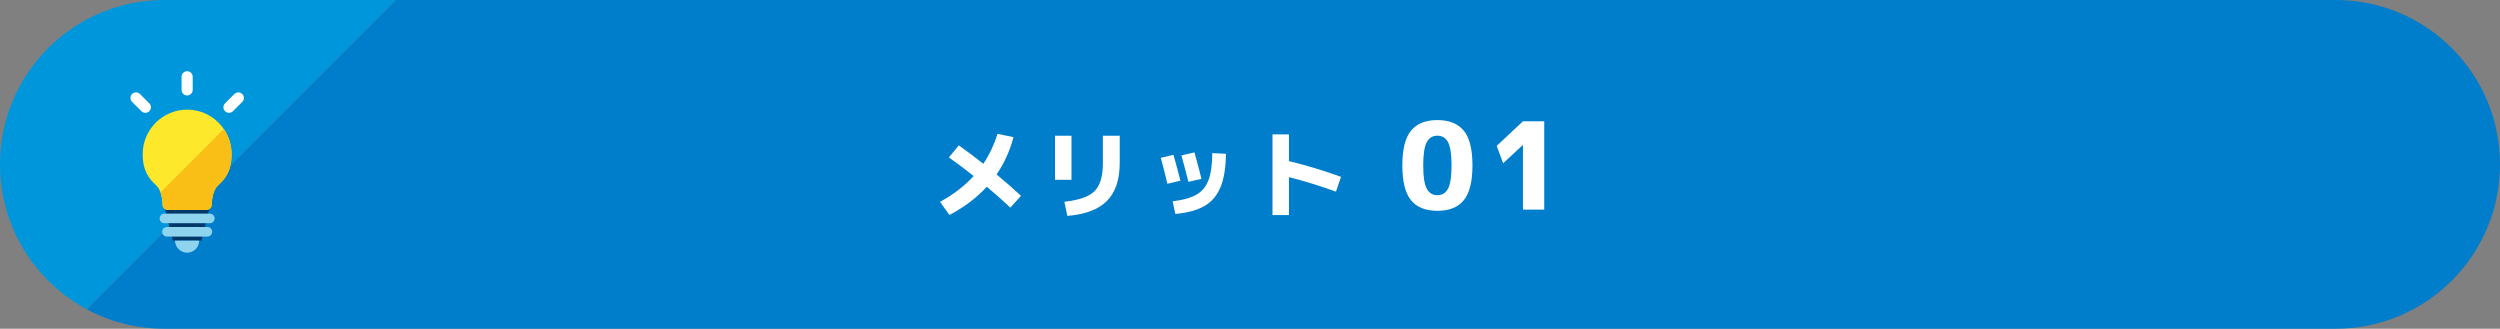
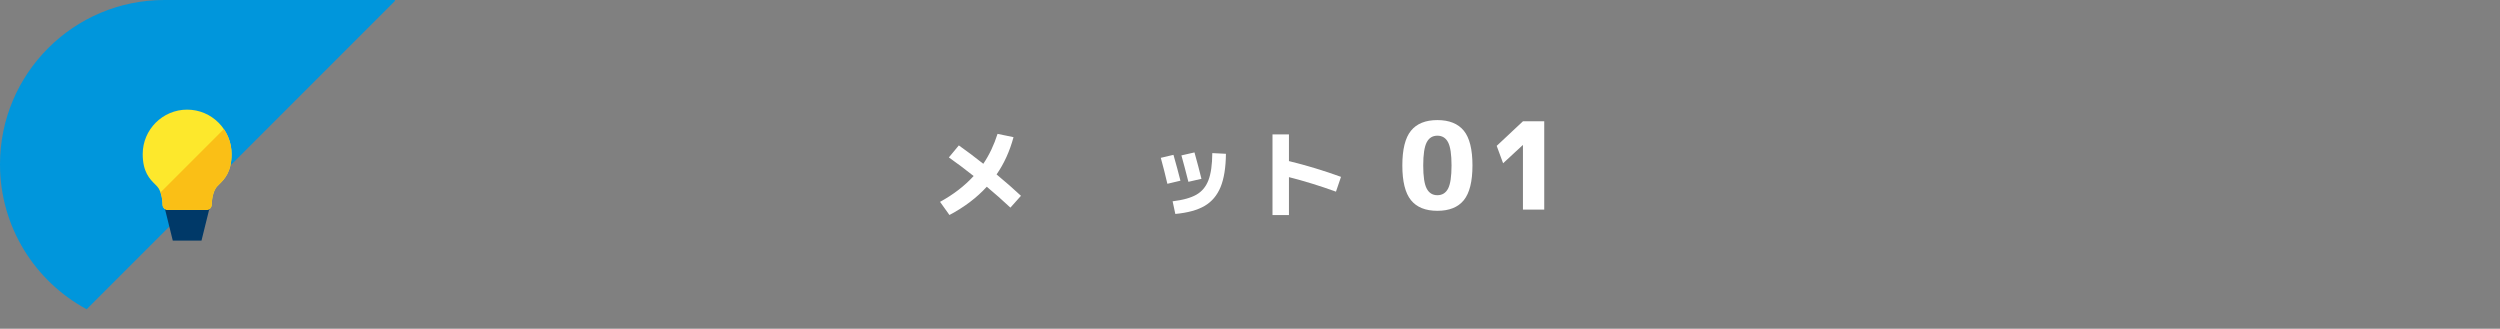
<svg xmlns="http://www.w3.org/2000/svg" id="_レイヤー_1" viewBox="0 0 620 81.52">
  <rect x="0" y="0" width="620" height="81.52" fill="#808080" stroke="none" />
  <defs>
    <style>.cls-1{fill:#fabf16;}.cls-2{fill:#003968;}.cls-3{fill:#0096dc;}.cls-4{fill:#007ecc;}.cls-5{fill:#fff;}.cls-6{fill:#fde82c;}.cls-7{fill:#8ed4ef;}</style>
  </defs>
-   <path class="cls-4" d="m579.23,0c22.52,0,40.77,18.25,40.77,40.76,0,11.25-4.56,21.45-11.94,28.82-7.38,7.38-17.57,11.94-28.83,11.94H40.76c-6.97,0-13.53-1.75-19.27-4.83L97.95.23v-.23h481.28Z" />
  <path class="cls-3" d="m97.95,0v.23L21.49,76.69C8.7,69.81,0,56.3,0,40.76c0-11.25,4.56-21.45,11.94-28.82C19.31,4.56,29.51,0,40.76,0h57.19Z" />
  <path class="cls-5" d="m235.32,39.04l2.47-2.98c1.86,1.31,3.88,2.83,6.07,4.56,1.49-2.21,2.66-4.68,3.53-7.42l3.96.82c-.93,3.46-2.33,6.54-4.2,9.24,2.29,1.9,4.3,3.67,6.05,5.3l-2.62,2.93c-1.95-1.82-3.9-3.55-5.86-5.18-2.48,2.72-5.57,5.06-9.26,7.01l-2.33-3.26c3.33-1.82,6.1-3.96,8.33-6.41-2.03-1.62-4.08-3.15-6.14-4.61Z" />
-   <path class="cls-5" d="m261.65,44.59v-10.92h4.08v10.92h-4.08Zm11.86-10.92h4.18v6.74c0,4.16-1.06,7.3-3.17,9.42-2.11,2.12-5.38,3.36-9.82,3.71l-.74-3.5c3.65-.4,6.15-1.29,7.51-2.66,1.36-1.38,2.04-3.66,2.04-6.86v-6.84Z" />
  <path class="cls-5" d="m287.88,39.14l3.14-.74c.64,2.24,1.22,4.38,1.73,6.41l-3.24.77c-.5-2.16-1.04-4.3-1.63-6.43Zm16.15-1.01c-.03,3.44-.48,6.2-1.33,8.27-.86,2.07-2.18,3.63-3.96,4.67-1.78,1.04-4.2,1.7-7.26,1.99l-.67-3.14c2.54-.3,4.5-.85,5.88-1.63,1.38-.78,2.38-1.98,3-3.59.62-1.61.94-3.85.96-6.73l3.38.17Zm-11.04.41l3.24-.74c.67,2.4,1.25,4.58,1.73,6.55l-3.24.74c-.64-2.54-1.22-4.73-1.73-6.55Z" />
  <path class="cls-5" d="m315.58,33.33h4.08v6.62c4.34,1.06,8.64,2.36,12.91,3.91l-1.25,3.67c-4.05-1.46-7.94-2.66-11.66-3.6v9.41h-4.08v-20.02Z" />
  <path class="cls-5" d="m349.92,32.42c1.43-1.76,3.61-2.64,6.55-2.64s5.12.88,6.56,2.64c1.43,1.76,2.14,4.63,2.14,8.61s-.72,6.85-2.14,8.61c-1.43,1.76-3.61,2.64-6.56,2.64s-5.13-.88-6.55-2.64c-1.43-1.76-2.14-4.63-2.14-8.61s.71-6.85,2.14-8.61Zm3.9,14.34c.57,1.1,1.46,1.65,2.65,1.65s2.09-.55,2.66-1.65c.57-1.1.85-3.01.85-5.73s-.28-4.63-.85-5.73c-.57-1.1-1.46-1.65-2.66-1.65s-2.08.55-2.65,1.65c-.57,1.1-.86,3.01-.86,5.73s.28,4.63.86,5.73Z" />
  <path class="cls-5" d="m377.69,51.98v-15.99h-.06l-4.86,4.5-1.59-4.32,6.51-6.09h5.28v21.9h-5.28Z" />
  <polygon class="cls-2" points="40.73 51.09 42.85 59.67 49.97 59.67 52.09 51.09 40.73 51.09" />
  <path class="cls-6" d="m51.19,52.06h-9.56c-.35,0-.69-.14-.94-.39-.25-.25-.38-.59-.38-.95,0-.02.02-2.3-.94-3.96-.2-.34-.54-.68-.93-1.07-1.29-1.28-3.05-3.04-3.05-7.48,0-6.08,4.95-11.02,11.02-11.02s11.02,4.95,11.02,11.02c0,4.44-1.76,6.2-3.05,7.48-.4.39-.74.73-.93,1.07-.95,1.64-.94,3.93-.94,3.96,0,.35-.13.69-.38.95-.25.25-.59.39-.94.39Z" />
-   <path class="cls-7" d="m46.41,62.66c1.65,0,2.99-1.34,2.99-2.99h-5.99c0,1.65,1.34,2.99,2.99,2.99Zm5.63-9.68h-11.26c-.66,0-1.19.53-1.19,1.19s.53,1.19,1.19,1.19h11.26c.66,0,1.19-.53,1.19-1.19s-.53-1.19-1.19-1.19Zm-.61,3.31h-10.03c-.66,0-1.19.53-1.19,1.19s.53,1.19,1.19,1.19h10.03c.66,0,1.19-.53,1.19-1.19s-.53-1.19-1.19-1.19Z" />
-   <path class="cls-5" d="m34.71,23.32c-.54-.54-1.41-.54-1.95,0-.54.54-.54,1.41,0,1.95l2.31,2.31c.27.27.62.4.98.4s.71-.13.98-.4c.54-.54.54-1.41,0-1.95l-2.31-2.31Zm11.7-5.66c-.76,0-1.38.62-1.38,1.38v3.26c0,.76.62,1.38,1.38,1.38s1.38-.62,1.38-1.38v-3.26c0-.76-.62-1.38-1.38-1.38Zm13.66,5.66c-.54-.54-1.41-.54-1.95,0l-2.31,2.31c-.54.54-.54,1.41,0,1.95.27.27.62.4.98.4s.71-.13.98-.4l2.31-2.31c.54-.54.54-1.41,0-1.95Z" />
  <path class="cls-1" d="m40.31,50.72c0,.35.13.69.38.95.25.25.59.39.94.39h9.56c.35,0,.69-.14.94-.39.25-.25.38-.59.38-.95,0-.02-.01-2.31.94-3.96.2-.34.54-.68.93-1.07,1.29-1.28,3.05-3.04,3.05-7.48,0-2.3-.71-4.43-1.91-6.2l-15.71,15.71c.52,1.46.5,2.98.5,2.99Z" />
</svg>